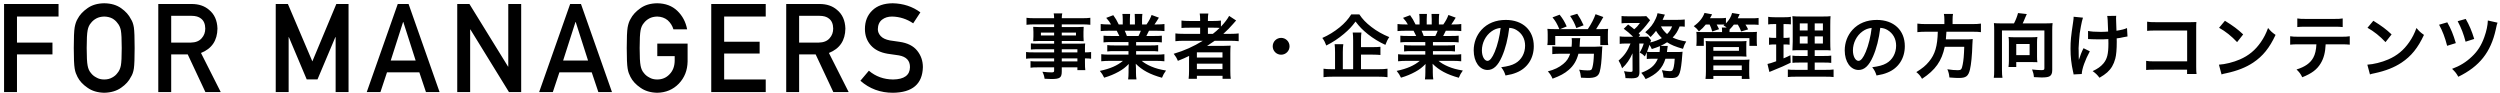
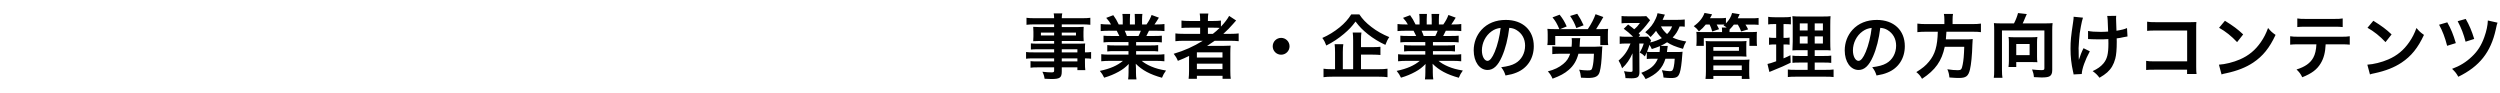
<svg xmlns="http://www.w3.org/2000/svg" width="566px" height="21px" viewBox="0 0 566 21">
  <path fill-rule="evenodd" fill="rgb(0, 0, 0)" d="M565.043,6.687 C563.906,11.825 561.361,15.042 556.559,17.379 C556.127,16.611 555.919,16.323 555.151,15.586 C556.927,14.930 558.352,14.050 559.649,12.801 C560.945,11.585 561.793,10.240 562.450,8.400 C562.946,7.023 563.218,5.710 563.250,4.638 L565.443,5.134 C565.299,5.486 565.267,5.598 565.043,6.687 ZM556.415,4.798 L558.240,4.286 C559.008,5.598 559.617,7.023 560.161,8.816 L558.208,9.440 C557.744,7.663 557.264,6.431 556.415,4.798 ZM552.206,5.598 L554.062,5.054 C554.895,6.527 555.407,7.759 555.999,9.760 L554.030,10.368 C553.582,8.576 552.958,6.927 552.206,5.598 ZM537.614,16.579 C536.974,16.707 536.926,16.723 536.558,16.851 L535.966,14.642 C537.342,14.562 539.247,14.098 540.704,13.458 C542.705,12.593 544.193,11.361 545.458,9.536 C546.162,8.512 546.610,7.631 547.090,6.335 C547.715,7.087 547.971,7.327 548.787,7.903 C547.426,10.833 545.906,12.721 543.713,14.178 C542.080,15.266 540.095,16.051 537.614,16.579 ZM535.998,6.287 L537.326,4.702 C539.231,5.887 540.224,6.623 541.456,7.791 L540.079,9.536 C538.799,8.175 537.486,7.119 535.998,6.287 ZM529.954,10.032 L526.529,10.032 C526.449,11.873 526.097,13.201 525.408,14.338 C524.560,15.746 523.391,16.627 521.231,17.491 C520.830,16.675 520.622,16.403 519.934,15.730 C521.855,15.138 523.055,14.290 523.728,13.057 C524.144,12.321 524.384,11.281 524.432,10.032 L520.526,10.032 C519.438,10.032 519.070,10.048 518.494,10.112 L518.494,8.207 C519.102,8.303 519.454,8.319 520.558,8.319 L529.922,8.319 C531.011,8.319 531.379,8.303 531.987,8.207 L531.987,10.112 C531.411,10.048 531.043,10.032 529.954,10.032 ZM528.353,6.047 L522.143,6.047 C521.023,6.047 520.638,6.063 520.110,6.127 L520.110,4.174 C520.702,4.270 521.023,4.286 522.175,4.286 L528.321,4.286 C529.474,4.286 529.794,4.270 530.386,4.174 L530.386,6.127 C529.858,6.063 529.474,6.047 528.353,6.047 ZM504.014,16.579 C503.374,16.707 503.326,16.723 502.958,16.851 L502.366,14.642 C503.742,14.562 505.647,14.098 507.104,13.458 C509.105,12.593 510.593,11.361 511.858,9.536 C512.562,8.512 513.010,7.631 513.490,6.335 C514.115,7.087 514.371,7.327 515.187,7.903 C513.826,10.833 512.306,12.721 510.113,14.178 C508.480,15.266 506.495,16.051 504.014,16.579 ZM502.398,6.287 L503.726,4.702 C505.631,5.887 506.624,6.623 507.856,7.791 L506.479,9.536 C505.199,8.175 503.886,7.119 502.398,6.287 ZM497.299,16.755 L495.154,16.755 L495.154,15.778 L487.855,15.778 C486.750,15.778 486.366,15.795 485.886,15.843 L485.886,13.778 C486.478,13.874 486.766,13.890 487.887,13.890 L495.170,13.890 L495.170,6.911 L488.159,6.911 C487.022,6.911 486.686,6.927 486.110,6.991 L486.110,4.910 C486.702,5.006 487.006,5.022 488.175,5.022 L495.874,5.022 C496.706,5.022 496.706,5.022 497.267,4.990 C497.219,5.422 497.219,5.582 497.219,6.319 L497.219,15.106 C497.219,15.907 497.235,16.355 497.299,16.755 ZM479.218,8.688 C479.234,9.024 479.234,9.168 479.234,9.456 C479.234,11.153 479.122,12.481 478.898,13.281 C478.546,14.610 477.970,15.586 477.073,16.387 C476.577,16.819 476.145,17.123 475.328,17.603 C474.768,16.883 474.512,16.643 473.776,16.099 C474.864,15.602 475.617,15.074 476.225,14.354 C477.057,13.346 477.345,12.225 477.345,9.856 C477.345,9.520 477.345,9.376 477.329,8.848 C476.785,8.896 475.953,8.912 475.152,8.912 C474.704,8.912 474.112,8.896 473.696,8.880 C473.232,8.848 473.168,8.848 472.975,8.848 C472.911,8.848 472.831,8.848 472.735,8.848 L472.735,7.007 C473.440,7.151 474.288,7.215 475.585,7.215 C476.193,7.215 476.449,7.199 477.281,7.151 C477.185,4.334 477.169,4.190 477.073,3.614 L479.106,3.582 C479.074,3.838 479.074,3.934 479.074,4.126 C479.074,4.286 479.074,4.430 479.106,5.150 C479.106,5.326 479.138,5.935 479.170,6.959 C480.306,6.783 481.011,6.607 481.555,6.351 L481.667,8.255 C481.395,8.287 481.299,8.303 480.771,8.416 C480.050,8.576 479.906,8.608 479.218,8.688 ZM470.623,12.657 C470.623,12.785 470.623,12.881 470.623,12.945 C470.639,13.201 470.655,13.297 470.655,13.554 C470.927,12.673 471.327,11.633 471.711,10.913 L473.136,11.617 C472.079,13.554 471.343,15.602 471.311,16.755 L469.454,16.851 C469.438,16.627 469.422,16.547 469.342,16.243 C468.942,14.434 468.766,12.849 468.766,11.041 C468.766,9.232 468.862,8.287 469.358,4.974 C469.454,4.302 469.470,4.126 469.470,3.790 L471.583,3.998 C471.391,4.638 471.295,5.006 471.119,5.951 C470.863,7.311 470.799,7.759 470.703,9.104 C470.623,10.160 470.591,10.624 470.591,10.929 C470.591,10.977 470.591,11.169 470.607,11.425 C470.607,11.601 470.607,11.873 470.623,12.657 ZM464.627,15.859 C464.627,16.627 464.435,17.059 463.971,17.299 C463.651,17.459 463.090,17.539 462.210,17.539 C461.842,17.539 461.538,17.523 460.481,17.459 C460.417,16.771 460.337,16.435 460.065,15.730 C460.769,15.811 461.570,15.875 462.130,15.875 C462.754,15.875 462.850,15.811 462.850,15.426 L462.850,6.895 L453.246,6.895 L453.246,15.843 C453.246,16.707 453.278,17.123 453.358,17.619 L451.390,17.619 C451.470,17.139 451.486,16.723 451.486,15.843 L451.486,6.815 C451.486,6.239 451.470,5.822 451.422,5.230 C451.902,5.278 452.254,5.294 452.942,5.294 L455.967,5.294 C456.336,4.622 456.736,3.582 456.880,2.957 L458.865,3.181 C458.785,3.341 458.640,3.662 458.496,4.014 C458.256,4.606 458.144,4.878 457.936,5.294 L463.154,5.294 C463.843,5.294 464.211,5.278 464.707,5.230 C464.643,5.758 464.627,6.207 464.627,6.799 L464.627,15.859 ZM446.530,7.183 L440.672,7.183 C440.592,8.384 440.592,8.432 440.544,8.912 L444.978,8.912 C445.810,8.912 446.258,8.896 446.626,8.832 C446.626,8.912 446.626,8.960 446.610,8.992 C446.578,9.232 446.578,9.424 446.546,10.112 C446.482,12.513 446.274,14.578 446.002,15.730 C445.634,17.251 445.106,17.651 443.505,17.651 C442.945,17.651 442.577,17.635 441.344,17.539 C441.280,16.803 441.152,16.275 440.880,15.682 C441.808,15.827 442.545,15.891 443.281,15.891 C443.985,15.891 444.145,15.714 444.354,14.610 C444.546,13.650 444.642,12.641 444.706,10.592 L440.288,10.592 C439.616,13.810 438.175,15.859 435.150,17.843 C434.750,17.139 434.446,16.787 433.853,16.323 C435.262,15.442 435.950,14.882 436.718,13.954 C438.095,12.305 438.639,10.448 438.719,7.183 L436.094,7.183 C435.294,7.183 434.638,7.215 434.093,7.279 L434.093,5.342 C434.670,5.422 435.278,5.454 436.094,5.454 L440.208,5.454 L440.208,4.478 C440.208,3.950 440.176,3.534 440.096,3.149 L442.161,3.149 C442.097,3.486 442.065,3.902 442.065,4.478 L442.065,5.454 L446.466,5.454 C447.363,5.454 447.939,5.422 448.483,5.342 L448.483,7.279 C447.987,7.215 447.491,7.183 446.530,7.183 ZM424.848,17.091 C424.576,16.243 424.384,15.891 423.872,15.218 C425.345,15.026 426.305,14.770 427.057,14.338 C428.450,13.570 429.282,12.049 429.282,10.336 C429.282,8.800 428.594,7.551 427.313,6.783 C426.817,6.495 426.401,6.367 425.697,6.303 C425.393,8.816 424.832,11.025 424.032,12.833 C423.120,14.898 422.095,15.843 420.783,15.843 C418.958,15.843 417.646,13.986 417.646,11.409 C417.646,9.648 418.270,7.999 419.406,6.751 C420.751,5.278 422.640,4.510 424.912,4.510 C428.754,4.510 431.251,6.847 431.251,10.448 C431.251,13.217 429.810,15.426 427.361,16.419 C426.593,16.739 425.969,16.899 424.848,17.091 ZM421.679,7.103 C420.335,8.063 419.502,9.712 419.502,11.425 C419.502,12.737 420.062,13.778 420.767,13.778 C421.295,13.778 421.839,13.105 422.415,11.729 C423.024,10.288 423.552,8.127 423.744,6.319 C422.912,6.415 422.335,6.639 421.679,7.103 ZM413.315,17.363 L406.576,17.363 C405.727,17.363 405.311,17.379 404.767,17.443 L404.767,15.730 C405.199,15.795 405.551,15.811 406.384,15.811 L409.249,15.811 L409.249,14.162 L407.472,14.162 C406.560,14.162 406.224,14.178 405.808,14.226 L405.808,12.593 C406.208,12.657 406.528,12.673 407.456,12.673 L409.249,12.673 L409.249,11.361 L407.728,11.361 C406.656,11.361 406.288,11.377 405.808,11.409 C405.840,11.041 405.840,11.041 405.872,9.424 L405.872,5.806 C405.872,4.718 405.856,4.190 405.792,3.662 C406.400,3.726 406.912,3.742 407.952,3.742 L412.370,3.742 C413.555,3.742 414.035,3.726 414.435,3.662 C414.387,4.126 414.371,4.878 414.371,5.854 L414.371,9.264 C414.371,10.384 414.387,10.945 414.435,11.409 C413.907,11.361 413.651,11.361 412.690,11.361 L410.850,11.361 L410.850,12.673 L412.898,12.673 C413.779,12.673 414.131,12.657 414.595,12.593 L414.595,14.242 C414.131,14.178 413.731,14.162 412.914,14.162 L410.850,14.162 L410.850,15.811 L413.427,15.811 C414.275,15.811 414.691,15.795 415.123,15.730 L415.123,17.443 C414.611,17.379 414.179,17.363 413.315,17.363 ZM409.249,5.294 L407.472,5.294 L407.472,6.895 L409.249,6.895 L409.249,5.294 ZM409.249,8.239 L407.472,8.239 L407.472,9.856 L409.249,9.856 L409.249,8.239 ZM412.706,5.294 L410.850,5.294 L410.850,6.895 L412.706,6.895 L412.706,5.294 ZM412.706,9.856 L412.706,8.239 L410.850,8.239 L410.850,9.856 L412.706,9.856 ZM404.271,5.454 L403.791,5.454 L403.791,8.576 L404.159,8.576 C404.575,8.576 404.815,8.560 405.167,8.496 L405.167,10.128 C404.847,10.080 404.527,10.064 404.159,10.064 L403.791,10.064 L403.791,13.217 C404.463,12.929 404.655,12.849 405.359,12.497 L405.407,14.194 C404.015,14.882 403.391,15.154 400.910,16.163 C400.830,16.195 400.749,16.227 400.589,16.291 L400.157,14.482 C400.701,14.370 401.038,14.258 402.126,13.874 L402.126,10.064 L401.598,10.064 C401.134,10.064 400.878,10.080 400.509,10.144 L400.509,8.496 C400.894,8.560 401.134,8.576 401.630,8.576 L402.126,8.576 L402.126,5.454 L401.518,5.454 C401.006,5.454 400.717,5.470 400.317,5.534 L400.317,3.806 C400.701,3.870 401.118,3.902 401.774,3.902 L404.031,3.902 C404.671,3.902 405.055,3.886 405.455,3.806 L405.455,5.518 C405.055,5.470 404.719,5.454 404.271,5.454 ZM396.659,5.566 L395.170,5.566 C395.522,6.143 395.570,6.223 395.778,6.655 L394.194,7.119 C393.970,6.511 393.793,6.159 393.441,5.566 L392.545,5.566 C392.241,5.983 392.081,6.159 391.569,6.687 L391.569,7.007 L391.553,7.263 L396.050,7.263 C396.963,7.263 397.251,7.247 397.779,7.215 C397.731,7.503 397.731,7.695 397.731,8.207 L397.731,9.328 C397.731,9.808 397.747,10.080 397.795,10.384 L396.066,10.384 L396.066,8.640 L385.742,8.640 L385.742,10.384 L384.046,10.384 C384.078,10.064 384.110,9.776 384.110,9.328 L384.110,8.239 C384.110,7.759 384.094,7.519 384.046,7.215 C384.526,7.247 384.798,7.263 385.726,7.263 L389.872,7.263 L389.872,7.007 C389.872,6.655 389.872,6.479 389.824,6.239 L390.928,6.239 C390.592,5.983 390.512,5.919 390.192,5.742 L390.432,5.566 C390.160,5.550 389.984,5.550 389.712,5.550 L388.655,5.550 C388.911,5.999 389.008,6.207 389.200,6.607 L387.647,7.135 C387.471,6.463 387.327,6.095 387.055,5.550 L386.190,5.550 C385.678,6.191 385.358,6.511 384.638,7.103 C384.206,6.527 384.110,6.431 383.469,5.919 C384.670,5.086 385.518,4.046 385.902,2.925 L387.615,3.245 C387.391,3.678 387.327,3.822 387.135,4.126 L389.328,4.126 C390.048,4.126 390.384,4.110 390.752,4.046 L390.752,5.294 C391.473,4.558 391.921,3.806 392.145,2.941 L393.857,3.213 C393.601,3.774 393.569,3.838 393.425,4.142 L396.579,4.142 C397.363,4.142 397.683,4.126 398.147,4.062 L398.147,5.630 C397.715,5.582 397.363,5.566 396.659,5.566 ZM381.027,11.057 C379.282,10.560 378.354,10.176 377.426,9.568 C376.993,9.872 376.625,10.064 375.937,10.384 L377.570,10.400 C377.554,10.512 377.554,10.512 377.554,10.608 C377.538,10.688 377.522,10.784 377.506,10.897 C377.506,10.977 377.490,11.009 377.474,11.153 C377.458,11.377 377.426,11.489 377.394,11.777 L379.667,11.777 C380.371,11.777 380.643,11.761 380.931,11.713 C380.883,12.081 380.883,12.081 380.867,12.417 C380.739,14.322 380.531,15.778 380.307,16.435 C379.987,17.411 379.570,17.667 378.322,17.667 C377.874,17.667 377.362,17.635 376.625,17.555 C376.577,16.915 376.497,16.563 376.257,15.891 C376.993,16.035 377.618,16.115 378.098,16.115 C378.610,16.115 378.770,15.923 378.946,15.106 C379.058,14.578 379.106,14.098 379.154,13.297 L377.057,13.297 C376.369,15.490 375.105,16.803 372.576,17.907 C372.288,17.363 372.015,16.963 371.583,16.483 C373.632,15.714 374.689,14.818 375.329,13.297 L374.096,13.297 C373.472,13.297 373.184,13.314 372.832,13.362 L372.832,11.825 C372.672,12.225 372.608,12.337 372.400,12.769 C371.951,12.321 371.759,12.177 371.231,11.889 C371.631,11.233 371.935,10.560 372.143,9.856 L371.135,9.856 L371.167,16.339 C371.167,16.835 371.071,17.171 370.831,17.411 C370.607,17.619 370.111,17.731 369.342,17.731 C368.990,17.731 368.494,17.715 368.014,17.683 C367.982,17.075 367.902,16.707 367.678,16.115 C368.334,16.227 368.798,16.275 369.102,16.275 C369.534,16.275 369.630,16.211 369.614,15.891 L369.598,12.065 C368.990,13.474 368.254,14.530 367.246,15.458 C367.005,14.706 366.813,14.306 366.445,13.714 C367.742,12.609 368.462,11.585 369.150,9.856 L368.046,9.856 C367.438,9.856 367.069,9.872 366.701,9.936 L366.701,8.239 C367.101,8.303 367.486,8.319 368.142,8.319 L369.743,8.319 C368.974,7.567 368.350,7.039 367.614,6.511 L368.606,5.550 C369.502,6.223 369.582,6.271 369.983,6.623 C370.511,6.207 370.863,5.806 371.279,5.214 L368.494,5.214 C367.934,5.214 367.534,5.230 367.117,5.278 L367.117,3.630 C367.550,3.678 367.918,3.694 368.622,3.694 L371.359,3.694 C372.176,3.694 372.384,3.678 372.720,3.646 L373.584,4.574 C373.520,4.654 373.392,4.814 373.232,5.038 C372.544,5.983 371.615,7.039 370.991,7.551 C371.135,7.711 371.199,7.759 371.343,7.935 L370.991,8.319 L371.951,8.319 C372.512,8.319 372.816,8.303 373.120,8.271 L373.808,9.120 C373.744,9.248 373.696,9.360 373.616,9.616 C374.624,9.376 375.457,9.056 376.241,8.624 C375.681,8.079 375.265,7.567 374.929,6.975 C374.544,7.487 374.320,7.727 373.696,8.384 C373.328,7.935 372.976,7.631 372.480,7.295 C373.680,6.255 374.320,5.422 374.865,4.206 C375.089,3.710 375.169,3.486 375.265,2.989 L376.929,3.309 C376.881,3.389 376.785,3.614 376.689,3.870 C376.609,4.078 376.545,4.222 376.417,4.494 L379.731,4.494 C380.483,4.494 381.011,4.462 381.427,4.414 L381.427,6.047 C381.059,5.999 380.771,5.983 380.275,5.983 C379.779,7.167 379.442,7.695 378.690,8.496 C379.635,8.944 380.387,9.152 381.763,9.392 C381.379,10.016 381.267,10.288 381.027,11.057 ZM375.793,10.448 C375.185,10.704 374.849,10.816 373.968,11.105 C373.776,10.672 373.696,10.544 373.440,10.144 C373.232,10.816 373.104,11.153 372.880,11.729 C373.168,11.761 373.472,11.777 374.192,11.777 L375.729,11.777 C375.777,11.329 375.809,10.961 375.809,10.576 C375.809,10.512 375.809,10.496 375.793,10.448 ZM376.049,5.983 C376.353,6.607 376.801,7.151 377.426,7.711 C378.002,7.119 378.258,6.751 378.562,5.983 L376.049,5.983 ZM364.099,10.208 L362.306,10.208 L362.306,8.143 L352.110,8.143 L352.110,10.208 L350.317,10.208 C350.381,9.776 350.397,9.440 350.397,9.008 L350.397,7.855 C350.397,7.279 350.381,6.927 350.333,6.527 C350.862,6.575 351.214,6.591 351.950,6.591 L353.039,6.591 C352.446,5.246 352.206,4.830 351.486,3.934 L353.103,3.325 C353.871,4.318 354.159,4.798 354.703,5.983 L353.215,6.591 L359.489,6.591 C360.370,5.246 360.850,4.286 361.234,3.213 L362.995,3.854 C362.851,4.094 362.851,4.094 362.258,5.134 C361.954,5.646 361.634,6.175 361.362,6.591 L362.450,6.591 C363.171,6.591 363.571,6.575 364.083,6.527 C364.035,6.911 364.019,7.247 364.019,7.839 L364.019,9.008 C364.019,9.504 364.035,9.760 364.099,10.208 ZM355.472,3.614 L357.088,3.117 C357.664,3.982 358.065,4.702 358.529,5.726 L356.880,6.351 C356.464,5.230 356.176,4.670 355.472,3.614 ZM340.848,17.091 C340.576,16.243 340.384,15.891 339.872,15.218 C341.345,15.026 342.305,14.770 343.057,14.338 C344.450,13.570 345.282,12.049 345.282,10.336 C345.282,8.800 344.594,7.551 343.313,6.783 C342.817,6.495 342.401,6.367 341.697,6.303 C341.393,8.816 340.832,11.025 340.032,12.833 C339.120,14.898 338.095,15.843 336.783,15.843 C334.958,15.843 333.646,13.986 333.646,11.409 C333.646,9.648 334.270,7.999 335.406,6.751 C336.751,5.278 338.640,4.510 340.912,4.510 C344.754,4.510 347.251,6.847 347.251,10.448 C347.251,13.217 345.810,15.426 343.361,16.419 C342.593,16.739 341.969,16.899 340.848,17.091 ZM337.679,7.103 C336.335,8.063 335.502,9.712 335.502,11.425 C335.502,12.737 336.062,13.778 336.767,13.778 C337.295,13.778 337.839,13.105 338.415,11.729 C339.024,10.288 339.552,8.127 339.744,6.319 C338.912,6.415 338.335,6.639 337.679,7.103 ZM331.187,15.971 C330.739,16.579 330.547,16.931 330.275,17.603 C327.586,16.867 325.777,15.891 324.337,14.434 C324.385,15.042 324.385,15.186 324.385,15.570 L324.385,16.355 C324.385,17.027 324.417,17.523 324.497,17.971 L322.608,17.971 C322.672,17.507 322.704,16.979 322.704,16.339 L322.704,15.570 C322.704,15.202 322.704,15.138 322.752,14.482 C322.000,15.250 321.407,15.714 320.447,16.243 C319.423,16.803 318.446,17.219 317.182,17.587 C316.926,17.027 316.621,16.547 316.205,16.051 C318.542,15.554 320.159,14.850 321.439,13.778 L318.462,13.778 C317.710,13.778 317.134,13.810 316.525,13.874 L316.525,12.273 C317.038,12.337 317.582,12.369 318.446,12.369 L322.688,12.369 L322.688,11.569 L319.519,11.569 C318.814,11.569 318.334,11.585 317.886,11.649 L317.886,10.208 C318.334,10.272 318.798,10.288 319.519,10.288 L322.688,10.288 L322.688,9.520 L318.686,9.520 C317.950,9.520 317.534,9.536 317.038,9.600 L317.038,8.079 C317.486,8.127 317.902,8.143 318.686,8.143 L320.623,8.143 C320.383,7.631 320.207,7.263 320.031,6.959 L318.302,6.959 C317.518,6.959 316.910,6.991 316.397,7.039 L316.397,5.438 C316.894,5.502 317.406,5.534 318.222,5.534 L318.734,5.534 C318.430,4.974 318.238,4.718 317.646,4.046 L319.246,3.438 C319.791,4.190 320.015,4.574 320.479,5.534 L321.391,5.534 L321.391,4.398 C321.391,3.918 321.359,3.470 321.311,3.149 L323.056,3.149 C323.024,3.438 323.008,3.790 323.008,4.334 L323.008,5.534 L324.144,5.534 L324.144,4.334 C324.144,3.822 324.128,3.454 324.096,3.149 L325.841,3.149 C325.793,3.454 325.761,3.886 325.761,4.398 L325.761,5.534 L326.770,5.534 C327.330,4.734 327.634,4.174 327.922,3.389 L329.571,3.998 C329.187,4.638 328.930,5.038 328.578,5.534 L329.026,5.534 C329.859,5.534 330.355,5.502 330.835,5.438 L330.835,7.039 C330.339,6.991 329.715,6.959 328.930,6.959 L327.330,6.959 C327.026,7.599 326.962,7.743 326.738,8.143 L328.594,8.143 C329.379,8.143 329.779,8.127 330.243,8.079 L330.243,9.600 C329.747,9.536 329.347,9.520 328.594,9.520 L324.417,9.520 L324.417,10.288 L327.762,10.288 C328.482,10.288 328.962,10.272 329.411,10.208 L329.411,11.649 C328.962,11.585 328.466,11.569 327.762,11.569 L324.417,11.569 L324.417,12.369 L328.882,12.369 C329.795,12.369 330.355,12.337 330.819,12.273 L330.819,13.874 C330.227,13.810 329.635,13.778 328.898,13.778 L325.681,13.778 C326.225,14.242 326.946,14.674 327.858,15.058 C328.882,15.490 329.715,15.714 331.187,15.971 ZM324.961,8.143 C325.201,7.679 325.329,7.391 325.489,6.959 L321.840,6.959 C322.064,7.439 322.160,7.679 322.320,8.143 L324.961,8.143 ZM309.697,7.743 C308.449,6.735 307.777,6.047 306.896,4.878 C306.016,6.063 305.424,6.687 304.255,7.679 C303.023,8.720 301.710,9.584 300.270,10.304 C299.997,9.568 299.821,9.216 299.373,8.592 C300.766,7.983 302.094,7.167 303.311,6.175 C304.431,5.262 305.248,4.334 305.920,3.261 L307.761,3.261 C308.465,4.334 309.265,5.166 310.498,6.111 C311.714,7.055 313.043,7.791 314.531,8.400 C314.163,8.928 313.939,9.376 313.651,10.160 C312.290,9.552 310.834,8.656 309.697,7.743 ZM290.048,12.385 C288.992,12.385 288.143,11.537 288.143,10.480 C288.143,9.424 288.992,8.576 290.048,8.576 C291.105,8.576 291.953,9.424 291.953,10.480 C291.953,11.537 291.105,12.385 290.048,12.385 ZM278.450,9.232 L275.009,9.232 C274.401,9.664 274.001,9.936 273.280,10.400 C273.632,10.384 274.161,10.384 274.577,10.384 L276.930,10.384 C277.698,10.384 278.146,10.368 278.610,10.336 C278.562,10.800 278.546,11.185 278.546,12.081 L278.546,16.035 C278.546,16.867 278.578,17.411 278.642,17.843 L276.786,17.843 L276.786,17.155 L270.975,17.155 L270.975,17.843 L269.103,17.843 C269.167,17.315 269.199,16.739 269.199,16.035 L269.199,13.554 C269.199,13.297 269.199,12.945 269.215,12.657 C268.238,13.137 267.902,13.281 266.670,13.778 C266.397,13.121 266.189,12.769 265.725,12.177 C268.158,11.457 270.207,10.528 272.320,9.232 L268.030,9.232 C267.230,9.232 266.670,9.264 266.109,9.328 L266.109,7.567 C266.542,7.631 267.150,7.663 268.062,7.663 L271.712,7.663 L271.712,6.271 L269.311,6.271 C268.462,6.271 267.950,6.287 267.486,6.335 L267.486,4.654 C267.902,4.718 268.526,4.750 269.375,4.750 L271.712,4.750 L271.712,4.478 C271.712,3.854 271.680,3.502 271.616,3.069 L273.568,3.069 C273.488,3.486 273.472,3.822 273.472,4.478 L273.472,4.750 L274.625,4.750 C275.441,4.750 275.953,4.718 276.418,4.654 L276.418,6.031 C277.266,5.150 277.938,4.254 278.274,3.598 L279.859,4.638 C279.747,4.750 279.507,5.022 279.139,5.454 C278.498,6.207 277.810,6.895 276.962,7.663 L278.610,7.663 C279.443,7.663 279.923,7.631 280.435,7.567 L280.435,9.328 C279.907,9.264 279.267,9.232 278.450,9.232 ZM270.975,15.650 L276.770,15.650 L276.770,14.418 L270.975,14.418 L270.975,15.650 ZM270.975,11.841 L270.975,13.025 L276.770,13.025 L276.770,11.841 L270.975,11.841 ZM274.785,6.271 L273.472,6.271 L273.472,7.663 L274.593,7.663 C275.185,7.199 275.617,6.831 276.129,6.319 C275.697,6.287 275.425,6.271 274.785,6.271 ZM263.987,15.971 C263.539,16.579 263.347,16.931 263.075,17.603 C260.386,16.867 258.577,15.891 257.137,14.434 C257.185,15.042 257.185,15.186 257.185,15.570 L257.185,16.355 C257.185,17.027 257.217,17.523 257.297,17.971 L255.408,17.971 C255.472,17.507 255.504,16.979 255.504,16.339 L255.504,15.570 C255.504,15.202 255.504,15.138 255.552,14.482 C254.800,15.250 254.207,15.714 253.247,16.243 C252.223,16.803 251.246,17.219 249.982,17.587 C249.726,17.027 249.421,16.547 249.005,16.051 C251.342,15.554 252.959,14.850 254.239,13.778 L251.262,13.778 C250.510,13.778 249.934,13.810 249.325,13.874 L249.325,12.273 C249.838,12.337 250.382,12.369 251.246,12.369 L255.488,12.369 L255.488,11.569 L252.319,11.569 C251.614,11.569 251.134,11.585 250.686,11.649 L250.686,10.208 C251.134,10.272 251.598,10.288 252.319,10.288 L255.488,10.288 L255.488,9.520 L251.486,9.520 C250.750,9.520 250.334,9.536 249.838,9.600 L249.838,8.079 C250.286,8.127 250.702,8.143 251.486,8.143 L253.423,8.143 C253.183,7.631 253.007,7.263 252.831,6.959 L251.102,6.959 C250.318,6.959 249.710,6.991 249.197,7.039 L249.197,5.438 C249.694,5.502 250.206,5.534 251.022,5.534 L251.534,5.534 C251.230,4.974 251.038,4.718 250.446,4.046 L252.046,3.438 C252.591,4.190 252.815,4.574 253.279,5.534 L254.191,5.534 L254.191,4.398 C254.191,3.918 254.159,3.470 254.111,3.149 L255.856,3.149 C255.824,3.438 255.808,3.790 255.808,4.334 L255.808,5.534 L256.944,5.534 L256.944,4.334 C256.944,3.822 256.928,3.454 256.896,3.149 L258.641,3.149 C258.593,3.454 258.561,3.886 258.561,4.398 L258.561,5.534 L259.570,5.534 C260.130,4.734 260.434,4.174 260.722,3.389 L262.371,3.998 C261.987,4.638 261.730,5.038 261.378,5.534 L261.826,5.534 C262.659,5.534 263.155,5.502 263.635,5.438 L263.635,7.039 C263.139,6.991 262.515,6.959 261.730,6.959 L260.130,6.959 C259.826,7.599 259.762,7.743 259.538,8.143 L261.394,8.143 C262.179,8.143 262.579,8.127 263.043,8.079 L263.043,9.600 C262.547,9.536 262.147,9.520 261.394,9.520 L257.217,9.520 L257.217,10.288 L260.562,10.288 C261.282,10.288 261.762,10.272 262.211,10.208 L262.211,11.649 C261.762,11.585 261.266,11.569 260.562,11.569 L257.217,11.569 L257.217,12.369 L261.682,12.369 C262.595,12.369 263.155,12.337 263.619,12.273 L263.619,13.874 C263.027,13.810 262.435,13.778 261.698,13.778 L258.481,13.778 C259.025,14.242 259.746,14.674 260.658,15.058 C261.682,15.490 262.515,15.714 263.987,15.971 ZM257.761,8.143 C258.001,7.679 258.129,7.391 258.289,6.959 L254.640,6.959 C254.864,7.439 254.960,7.679 255.120,8.143 L257.761,8.143 ZM245.635,13.217 L245.635,14.146 C245.635,14.978 245.651,15.410 245.715,15.875 L243.922,15.875 L243.922,15.250 L240.385,15.250 L240.385,16.147 C240.385,17.587 239.984,17.891 238.032,17.891 C237.647,17.891 237.007,17.859 236.495,17.827 C236.399,17.187 236.303,16.867 235.999,16.243 C236.863,16.339 237.455,16.387 238.032,16.387 C238.528,16.387 238.656,16.307 238.656,16.019 L238.656,15.250 L234.894,15.250 C234.174,15.250 233.790,15.266 233.310,15.330 L233.310,13.842 C233.742,13.890 234.014,13.906 234.830,13.906 L238.656,13.906 L238.656,13.217 L234.062,13.217 C233.150,13.217 232.717,13.233 232.301,13.297 L232.301,11.777 C232.717,11.841 233.118,11.857 234.030,11.857 L238.656,11.857 L238.656,11.153 L234.862,11.153 C234.286,11.153 233.822,11.169 233.390,11.217 L233.390,9.824 C233.774,9.872 234.190,9.888 234.894,9.888 L238.656,9.888 L238.656,9.280 L235.262,9.280 C234.686,9.280 234.286,9.296 233.918,9.328 C233.950,8.992 233.966,8.656 233.966,8.255 L233.966,7.199 C233.966,6.751 233.950,6.463 233.918,6.079 C234.334,6.111 234.670,6.127 235.278,6.127 L238.656,6.127 L238.656,5.518 L234.270,5.518 C233.486,5.518 232.958,5.550 232.397,5.614 L232.397,4.030 C232.894,4.094 233.438,4.126 234.366,4.126 L238.656,4.126 C238.640,3.566 238.624,3.389 238.560,3.037 L240.497,3.037 C240.417,3.389 240.401,3.550 240.385,4.126 L244.882,4.126 C245.811,4.126 246.339,4.094 246.851,4.030 L246.851,5.614 C246.307,5.550 245.747,5.518 244.978,5.518 L240.385,5.518 L240.385,6.127 L244.002,6.127 C244.610,6.127 244.962,6.111 245.347,6.079 C245.315,6.431 245.299,6.703 245.299,7.199 L245.299,8.255 C245.299,8.736 245.315,8.976 245.347,9.328 C244.994,9.296 244.578,9.280 244.066,9.280 L240.385,9.280 L240.385,9.888 L243.970,9.888 C244.914,9.888 245.235,9.872 245.683,9.840 C245.635,10.240 245.635,10.464 245.635,11.297 L245.635,11.857 C246.323,11.857 246.707,11.825 247.027,11.777 L247.027,13.297 C246.643,13.249 246.339,13.217 245.635,13.217 ZM238.656,7.375 L235.663,7.375 L235.663,8.031 L238.656,8.031 L238.656,7.375 ZM243.602,8.031 L243.602,7.375 L240.385,7.375 L240.385,8.031 L243.602,8.031 ZM243.922,11.153 L240.385,11.153 L240.385,11.857 L243.922,11.857 L243.922,11.153 ZM243.922,13.217 L240.385,13.217 L240.385,13.906 L243.922,13.906 L243.922,13.217 ZM301.550,15.666 L302.254,15.666 L302.254,11.825 C302.254,11.089 302.222,10.576 302.158,10.000 L304.127,10.000 C304.047,10.496 304.015,11.025 304.015,11.809 L304.015,15.666 L306.352,15.666 L306.352,9.136 C306.352,8.368 306.320,7.871 306.256,7.359 L308.225,7.359 C308.161,7.855 308.129,8.287 308.129,9.088 L308.129,10.672 L310.770,10.672 C311.554,10.672 312.066,10.640 312.531,10.592 L312.531,12.449 C312.050,12.401 311.522,12.369 310.786,12.369 L308.129,12.369 L308.129,15.666 L312.114,15.666 C313.011,15.666 313.619,15.634 314.131,15.554 L314.131,17.475 C313.619,17.395 312.963,17.363 312.114,17.363 L301.694,17.363 C300.798,17.363 300.158,17.395 299.645,17.475 L299.645,15.554 C300.078,15.634 300.670,15.666 301.550,15.666 ZM355.488,12.161 L353.327,12.161 C352.606,12.161 351.886,12.193 351.438,12.257 L351.438,10.496 C351.790,10.544 352.526,10.576 353.311,10.576 L355.808,10.576 C355.856,10.048 355.872,9.792 355.872,9.200 C355.872,9.040 355.856,8.832 355.824,8.640 L357.776,8.640 C357.728,8.848 357.712,9.056 357.680,9.584 C357.664,10.016 357.648,10.208 357.616,10.576 L361.154,10.576 C361.714,10.576 362.386,10.544 362.786,10.512 C362.738,10.800 362.738,10.865 362.706,11.457 C362.594,13.954 362.450,15.234 362.178,16.243 C361.890,17.283 361.186,17.651 359.505,17.651 C359.201,17.651 359.009,17.635 357.937,17.587 C357.873,16.883 357.744,16.323 357.520,15.778 C358.113,15.875 358.897,15.939 359.393,15.939 C360.241,15.939 360.370,15.859 360.530,15.234 C360.722,14.514 360.818,13.618 360.866,12.161 L357.360,12.161 C356.944,13.746 356.256,14.882 355.151,15.827 C354.207,16.643 353.199,17.187 351.502,17.811 C351.182,17.091 350.878,16.627 350.429,16.163 C351.950,15.762 352.943,15.282 353.919,14.482 C354.703,13.842 355.151,13.169 355.488,12.161 ZM386.222,10.336 C386.222,9.872 386.206,9.584 386.158,9.280 C386.543,9.328 386.959,9.344 387.503,9.344 L394.034,9.344 C394.626,9.344 395.026,9.328 395.410,9.280 C395.362,9.616 395.362,9.920 395.362,10.368 L395.362,11.569 C395.362,12.161 395.362,12.433 395.410,12.817 C395.010,12.785 394.642,12.769 394.098,12.769 L387.903,12.769 L387.903,13.538 L394.770,13.538 C395.362,13.538 395.714,13.522 396.082,13.474 C396.034,13.874 396.018,14.274 396.018,14.802 L396.018,16.419 C396.018,16.963 396.034,17.411 396.098,17.875 L394.338,17.875 L394.338,17.187 L387.903,17.187 L387.903,17.875 L386.126,17.875 C386.190,17.315 386.222,16.835 386.222,16.099 L386.222,10.336 ZM387.903,15.859 L394.338,15.859 L394.338,14.818 L387.903,14.818 L387.903,15.859 ZM387.903,11.505 L393.697,11.505 L393.697,10.656 L387.903,10.656 L387.903,11.505 ZM454.815,9.536 C454.815,9.088 454.799,8.768 454.735,8.368 C455.087,8.416 455.407,8.432 455.871,8.432 L460.097,8.432 C460.561,8.432 460.913,8.416 461.266,8.368 C461.202,8.784 461.186,9.104 461.186,9.584 L461.186,12.801 C461.186,13.378 461.202,13.730 461.266,14.082 C460.897,14.066 460.337,14.050 459.921,14.050 L456.480,14.050 L456.480,15.170 L454.719,15.170 C454.783,14.706 454.815,14.274 454.815,13.826 L454.815,9.536 ZM456.480,12.481 L459.505,12.481 L459.505,9.968 L456.480,9.968 L456.480,12.481 Z" />
-   <path fill-rule="evenodd" fill="rgb(0, 0, 0)" d="M201.962,3.747 C201.061,3.747 200.310,3.979 199.709,4.444 C199.082,4.928 198.759,5.649 198.742,6.607 C198.742,7.181 198.958,7.701 199.391,8.166 C199.824,8.641 200.517,8.969 201.471,9.152 C202.000,9.243 202.724,9.348 203.643,9.466 C205.453,9.722 206.791,10.392 207.656,11.478 C208.513,12.545 208.941,13.786 208.941,15.200 C208.844,19.013 206.586,20.947 202.166,21.002 C199.308,21.002 196.851,20.095 194.795,18.281 L196.714,16.008 C198.251,17.315 200.080,17.977 202.201,17.995 C204.710,17.959 205.982,17.033 206.018,15.217 C206.036,13.731 205.197,12.837 203.501,12.535 C202.724,12.426 201.872,12.303 200.945,12.166 C199.285,11.883 198.022,11.249 197.157,10.264 C196.265,9.251 195.819,8.020 195.819,6.569 C195.819,4.827 196.379,3.422 197.499,2.355 C198.584,1.296 200.123,0.758 202.117,0.740 C204.516,0.795 206.602,1.481 208.375,2.799 L206.745,5.281 C205.296,4.295 203.702,3.783 201.962,3.747 ZM188.662,20.838 L184.666,12.319 L180.922,12.319 L180.922,20.838 L177.999,20.838 L177.999,0.904 L185.543,0.904 C187.151,0.904 188.464,1.342 189.480,2.217 C190.704,3.210 191.342,4.628 191.395,6.469 C191.359,9.176 190.117,11.017 187.666,11.992 L192.135,20.838 L188.662,20.838 ZM187.826,8.655 C188.365,8.061 188.635,7.329 188.635,6.461 C188.618,5.420 188.295,4.666 187.666,4.199 C187.171,3.788 186.454,3.582 185.516,3.582 L180.922,3.582 L180.922,9.642 L185.356,9.642 C186.454,9.624 187.277,9.295 187.826,8.655 ZM161.026,0.904 L173.361,0.904 L173.361,3.747 L163.950,3.747 L163.950,9.450 L171.983,9.450 L171.983,12.127 L163.950,12.127 L163.950,17.995 L173.361,17.995 L173.361,20.838 L161.026,20.838 L161.026,0.904 ZM148.790,21.002 C147.272,20.965 146.006,20.583 144.991,19.853 C143.959,19.152 143.209,18.340 142.741,17.420 C142.600,17.119 142.472,16.832 142.357,16.558 C142.251,16.276 142.163,15.920 142.093,15.492 C141.960,14.690 141.894,13.150 141.894,10.871 C141.894,8.556 141.960,7.006 142.093,6.222 C142.234,5.439 142.450,4.805 142.741,4.322 C143.209,3.402 143.959,2.581 144.991,1.861 C146.006,1.132 147.272,0.758 148.790,0.740 C150.652,0.758 152.170,1.328 153.343,2.449 C154.517,3.579 155.258,4.978 155.567,6.645 L152.465,6.645 C152.227,5.839 151.794,5.152 151.166,4.585 C150.512,4.044 149.717,3.765 148.780,3.747 C148.091,3.765 147.499,3.906 147.004,4.171 C146.501,4.445 146.094,4.788 145.785,5.199 C145.405,5.628 145.153,6.181 145.029,6.857 C144.888,7.569 144.817,8.907 144.817,10.871 C144.817,12.835 144.888,14.164 145.029,14.858 C145.153,15.552 145.405,16.114 145.786,16.543 C146.095,16.954 146.502,17.287 147.006,17.543 C147.501,17.845 148.094,17.995 148.783,17.995 C149.924,17.995 150.866,17.593 151.609,16.788 C152.352,16.020 152.732,15.010 152.750,13.758 L152.750,12.715 L148.810,12.715 L148.810,9.874 L155.673,9.874 L155.673,13.929 C155.637,15.923 154.976,17.593 153.687,18.940 C152.390,20.278 150.758,20.965 148.790,21.002 ZM133.969,16.379 L126.646,16.379 L125.163,20.838 L122.064,20.838 L129.083,0.904 L131.532,0.904 L138.550,20.838 L135.465,20.838 L133.969,16.379 ZM130.340,4.982 L130.287,4.982 L127.493,13.702 L133.134,13.702 L130.340,4.982 ZM106.496,6.667 L106.443,6.667 L106.443,20.838 L103.520,20.838 L103.520,0.904 L106.276,0.904 L115.020,15.075 L115.073,15.075 L115.073,0.904 L117.996,0.904 L117.996,20.838 L115.227,20.838 L106.496,6.667 ZM94.938,16.379 L87.615,16.379 L86.133,20.838 L83.034,20.838 L90.052,0.904 L92.502,0.904 L99.520,20.838 L96.434,20.838 L94.938,16.379 ZM91.310,4.982 L91.257,4.982 L88.463,13.702 L94.104,13.702 L91.310,4.982 ZM75.987,8.406 L75.921,8.406 L71.880,17.979 L69.442,17.979 L65.401,8.406 L65.348,8.406 L65.348,20.838 L62.425,20.838 L62.425,0.904 L65.180,0.904 L70.716,13.897 L76.146,0.904 L78.911,0.904 L78.911,20.838 L75.987,20.838 L75.987,8.406 ZM46.499,20.838 L42.503,12.319 L38.759,12.319 L38.759,20.838 L35.836,20.838 L35.836,0.904 L43.380,0.904 C44.988,0.904 46.301,1.342 47.317,2.217 C48.541,3.210 49.179,4.628 49.232,6.469 C49.196,9.176 47.954,11.017 45.503,11.992 L49.972,20.838 L46.499,20.838 ZM45.663,8.655 C46.203,8.061 46.473,7.329 46.473,6.461 C46.455,5.420 46.132,4.666 45.503,4.199 C45.008,3.788 44.291,3.582 43.353,3.582 L38.759,3.582 L38.759,9.642 L43.193,9.642 C44.291,9.624 45.114,9.295 45.663,8.655 ZM29.635,17.420 C29.185,18.340 28.453,19.152 27.438,19.853 C26.414,20.583 25.135,20.965 23.599,21.002 C22.082,20.965 20.815,20.583 19.801,19.853 C18.768,19.152 18.018,18.340 17.550,17.420 C17.409,17.119 17.281,16.832 17.167,16.558 C17.061,16.276 16.972,15.920 16.902,15.492 C16.769,14.690 16.703,13.150 16.703,10.871 C16.703,8.551 16.769,6.998 16.902,6.213 C17.043,5.427 17.259,4.792 17.551,4.308 C18.018,3.391 18.768,2.574 19.801,1.857 C20.815,1.131 22.082,0.758 23.600,0.740 C25.135,0.758 26.415,1.132 27.438,1.861 C28.453,2.581 29.185,3.402 29.636,4.322 C29.962,4.805 30.187,5.439 30.310,6.222 C30.425,7.006 30.482,8.556 30.482,10.871 C30.482,13.150 30.425,14.690 30.310,15.492 C30.186,16.294 29.962,16.937 29.635,17.420 ZM27.360,6.857 C27.218,6.181 26.958,5.628 26.577,5.199 C26.286,4.788 25.896,4.445 25.410,4.171 C24.897,3.906 24.291,3.765 23.593,3.747 C22.903,3.765 22.310,3.906 21.815,4.171 C21.311,4.445 20.904,4.788 20.595,5.199 C20.215,5.628 19.963,6.181 19.839,6.856 C19.697,7.569 19.627,8.907 19.627,10.871 C19.627,12.835 19.697,14.164 19.839,14.858 C19.963,15.552 20.215,16.114 20.595,16.543 C20.904,16.954 21.311,17.287 21.815,17.543 C22.310,17.845 22.903,17.995 23.593,17.995 C24.291,17.995 24.897,17.845 25.410,17.543 C25.896,17.287 26.286,16.954 26.577,16.543 C26.958,16.114 27.218,15.552 27.360,14.858 C27.492,14.164 27.559,12.835 27.559,10.871 C27.559,8.907 27.492,7.569 27.360,6.857 ZM3.844,9.642 L11.877,9.642 L11.877,12.319 L3.844,12.319 L3.844,20.838 L0.921,20.838 L0.921,0.904 L13.255,0.904 L13.255,3.747 L3.844,3.747 L3.844,9.642 Z" />
</svg>